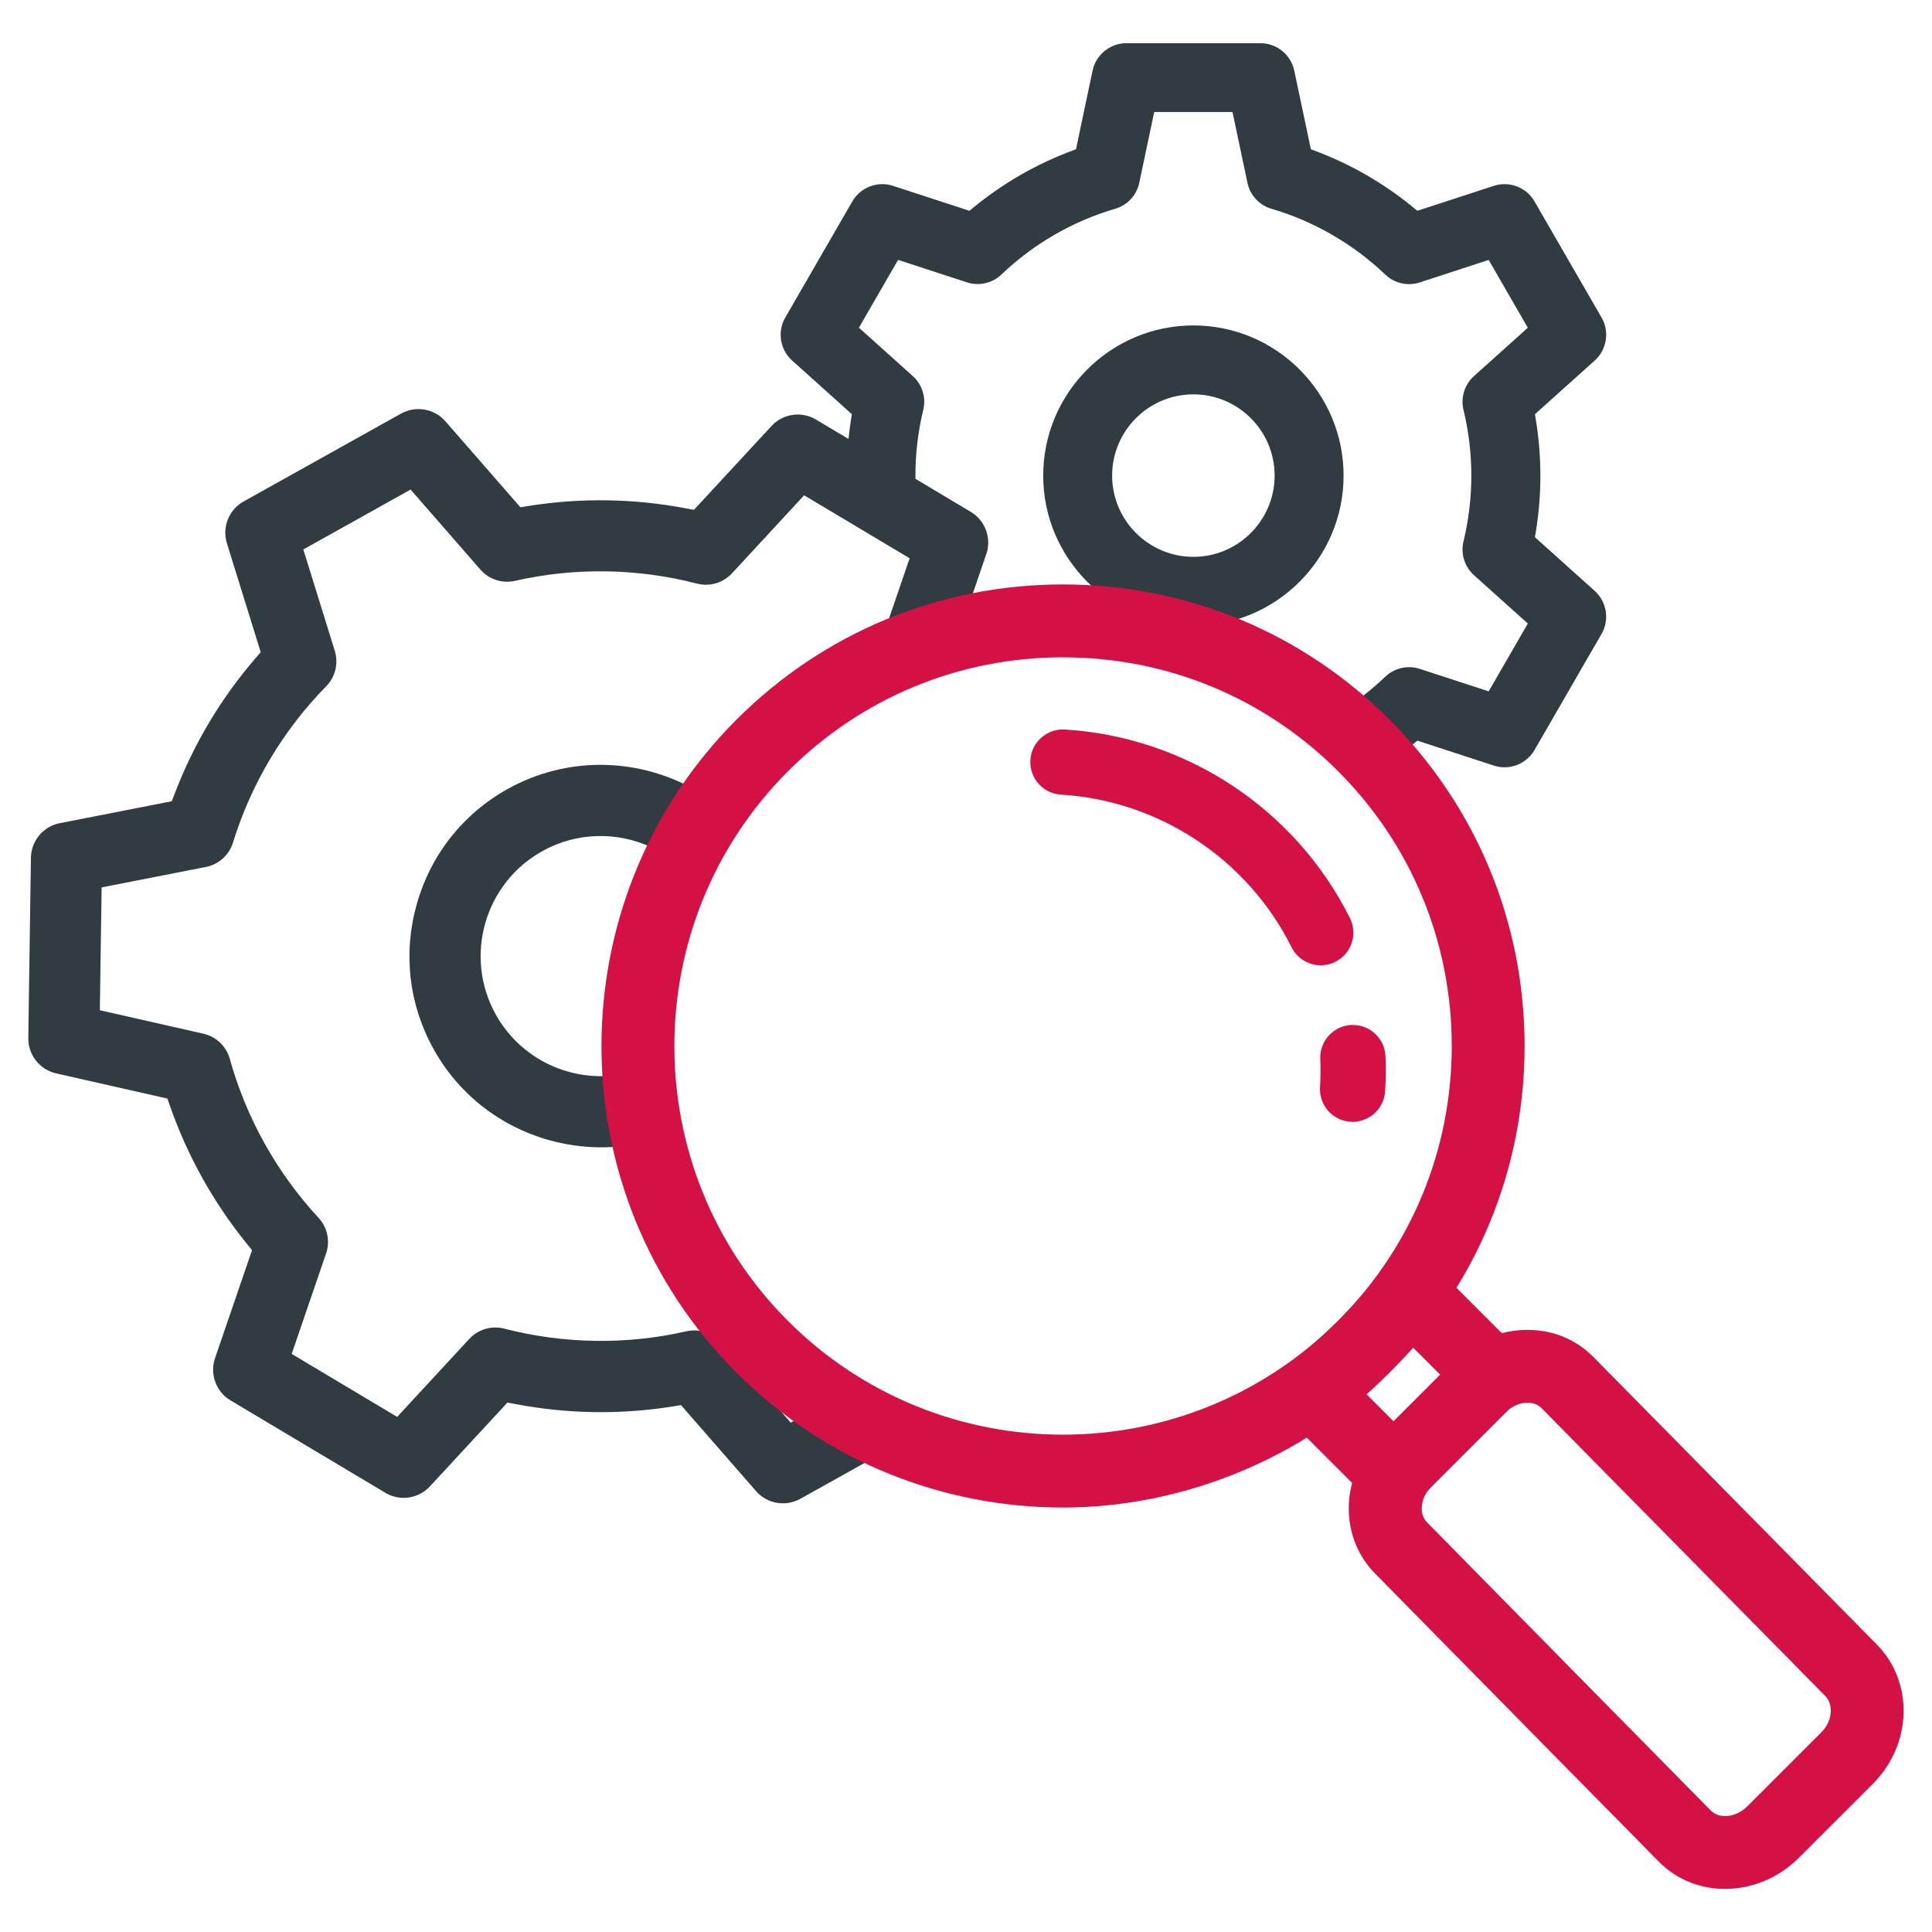
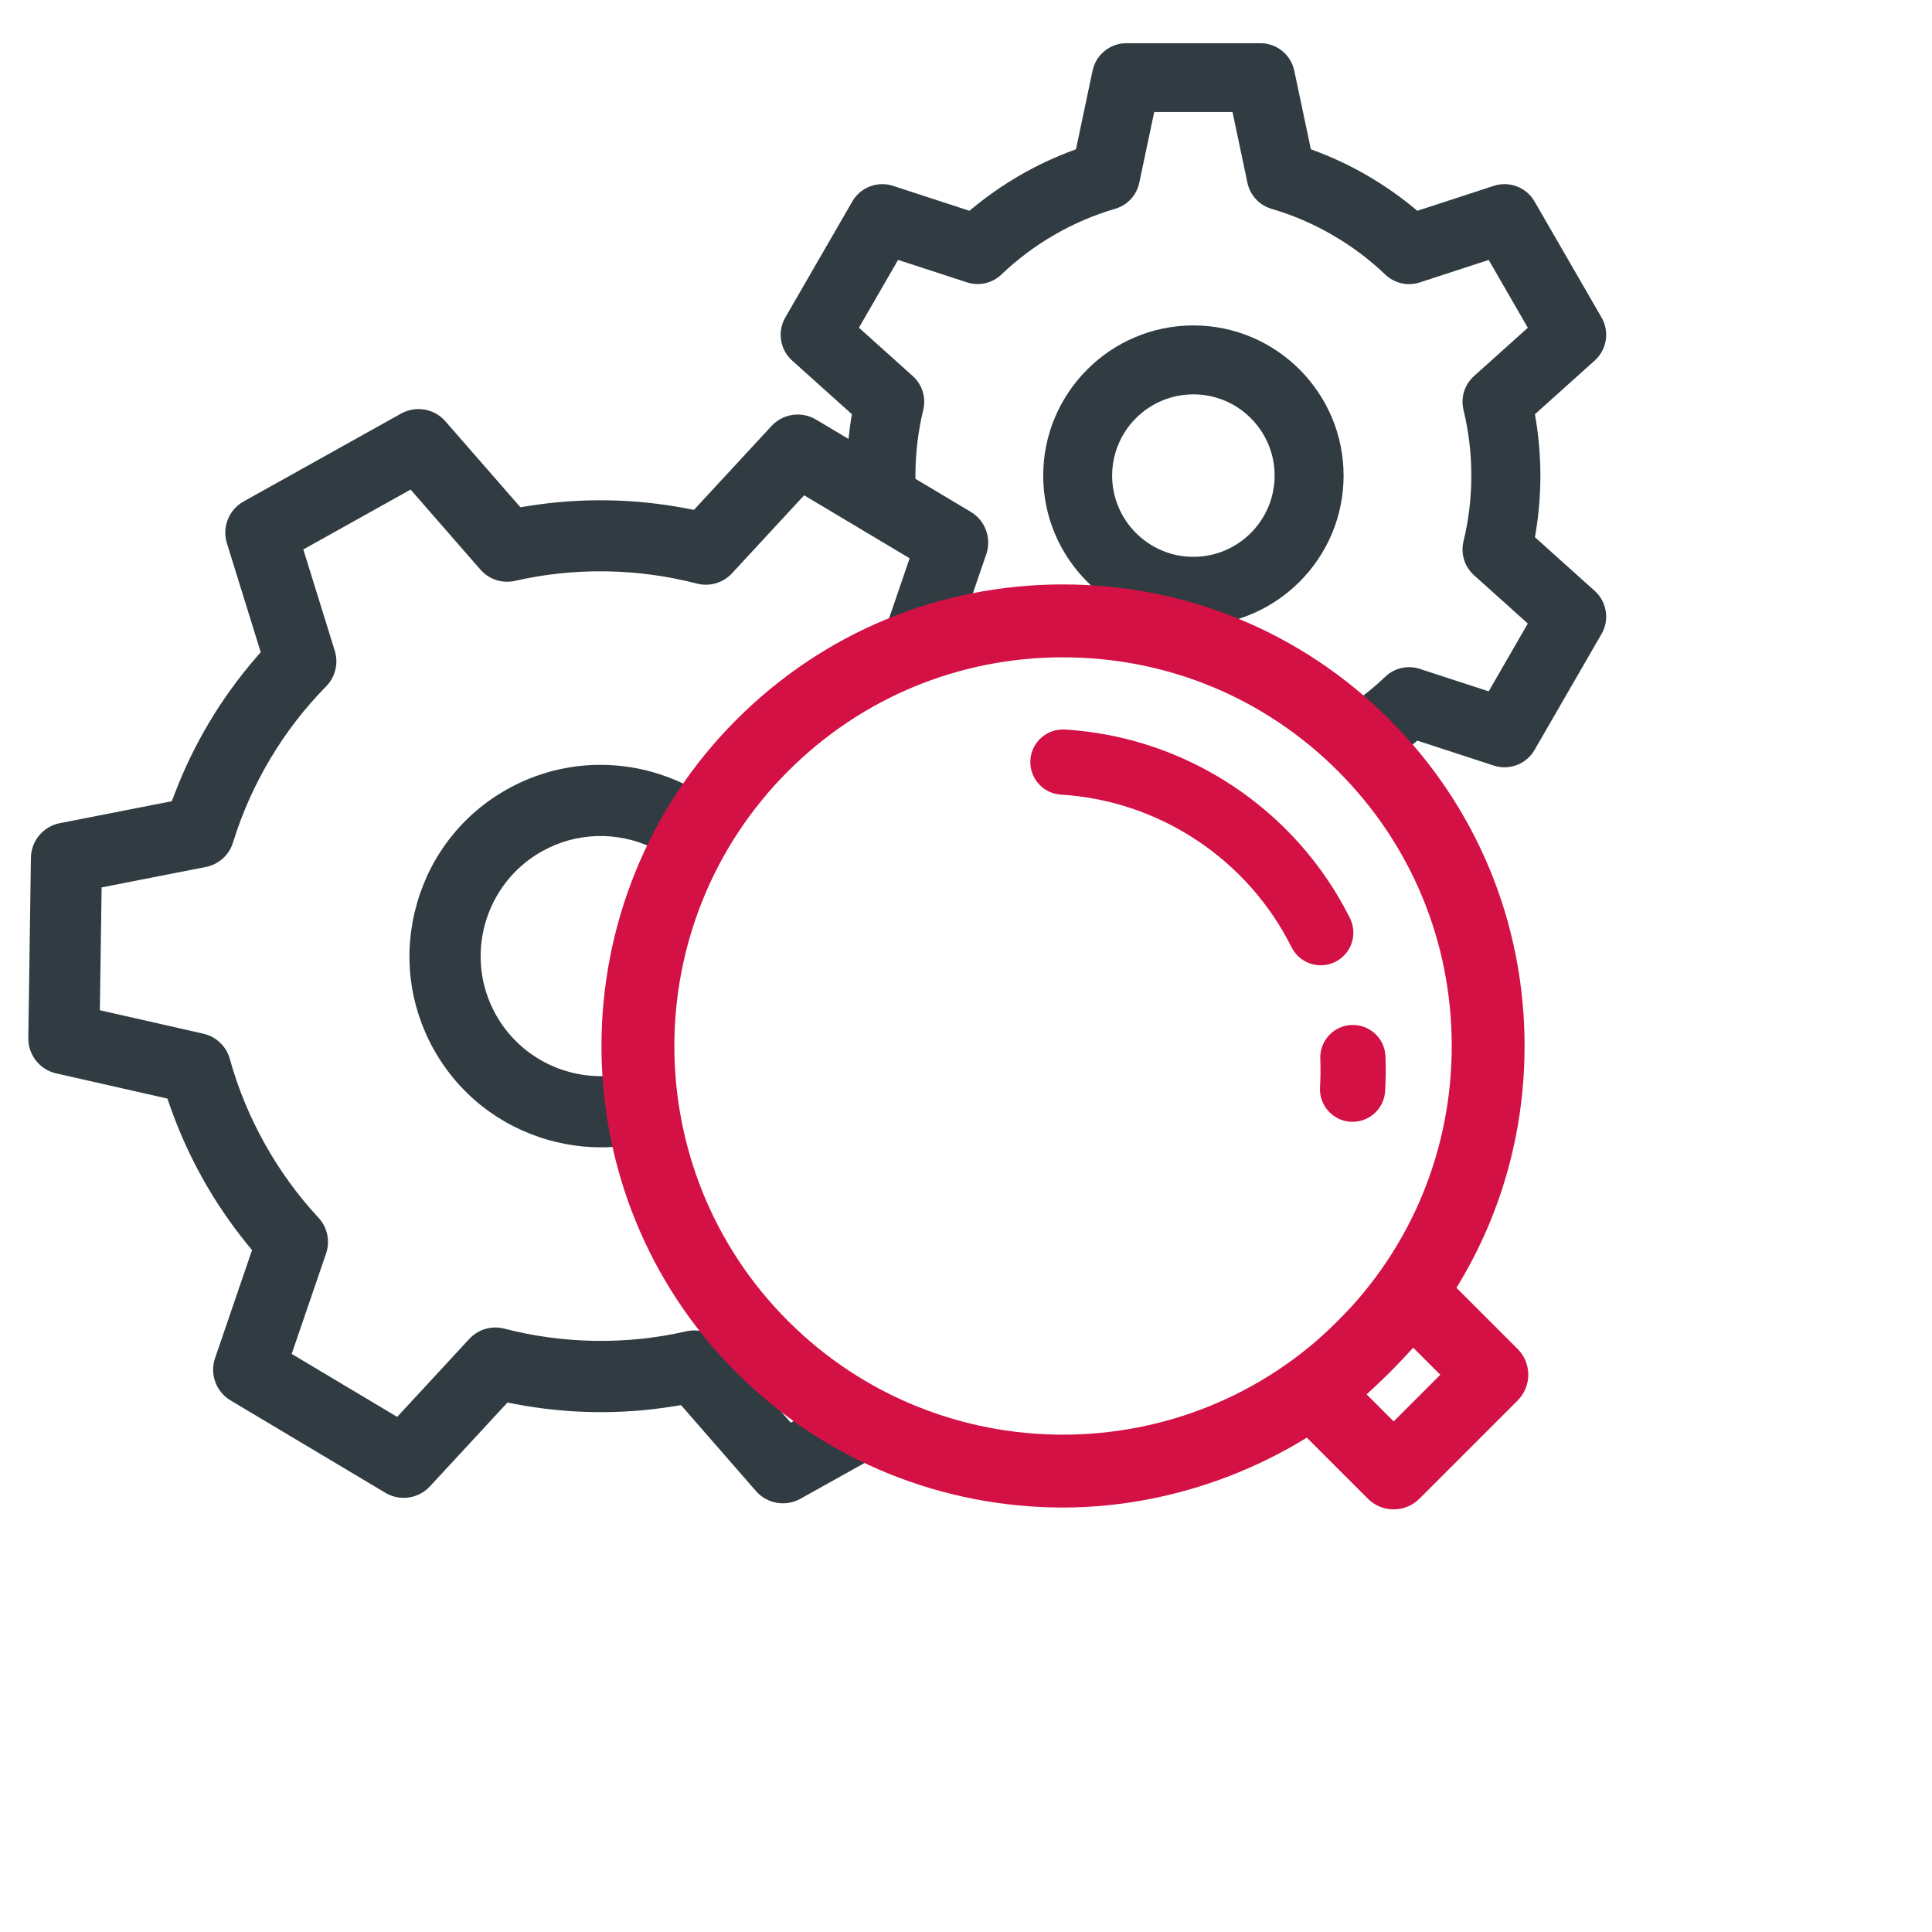
<svg xmlns="http://www.w3.org/2000/svg" id="Layer_2" data-name="Layer 2" viewBox="0 0 500 500">
  <defs>
    <style>
      .cls-1 {
        clip-path: url(#clippath);
      }

      .cls-2 {
        fill: none;
      }

      .cls-2, .cls-3, .cls-4 {
        stroke-width: 0px;
      }

      .cls-3 {
        fill: #d31145;
      }

      .cls-4 {
        fill: #303c42;
      }
    </style>
    <clipPath id="clippath">
      <rect class="cls-2" width="500" height="500" />
    </clipPath>
  </defs>
  <g id="maintenance-inspections">
    <g class="cls-1">
      <g>
        <path class="cls-2" d="m367.44,173.09l17.83,5.82,10.13-17.55-13.94-12.52c-2.45-2.2-3.48-5.55-2.71-8.74,1.35-5.55,2.03-11.28,2.03-17.02s-.68-11.46-2.03-17.01c-.77-3.2.26-6.55,2.71-8.74l13.94-12.52-10.13-17.55-17.83,5.82c-3.13,1.02-6.55.24-8.93-2.03-8.3-7.93-18.48-13.81-29.44-17.02-3.16-.92-5.54-3.5-6.23-6.72l-3.87-18.33h-20.26l-3.87,18.32c-.68,3.22-3.07,5.8-6.23,6.72-10.96,3.2-21.14,9.09-29.44,17.01-2.38,2.27-5.8,3.05-8.93,2.03l-17.82-5.81-10.13,17.55,13.94,12.52c2.45,2.2,3.48,5.55,2.71,8.74-1.35,5.55-2.03,11.28-2.03,17.01,0,.28,0,.56.01.84l.89.53,13.46,8.04c3.71,2.22,5.39,6.8,3.99,10.89l-6.56,19.16c10.02-1.52,20.41-1.67,30.94-.24,22.04,2.98,41.67,12.39,57.24,26.08.24.21.49.43.73.64,7.68-3.37,14.79-8.08,20.88-13.9,2.38-2.27,5.8-3.05,8.93-2.03Zm-58.59-11.13c-21.43,0-38.87-17.44-38.87-38.87s17.44-38.87,38.87-38.87,38.87,17.44,38.87,38.87-17.44,38.87-38.87,38.87Z" />
        <path class="cls-4" d="m308.85,84.22c-21.43,0-38.87,17.44-38.87,38.87s17.44,38.87,38.87,38.87,38.87-17.44,38.87-38.87-17.44-38.87-38.87-38.87Zm0,59.89c-11.59,0-21.03-9.43-21.03-21.03s9.43-21.02,21.03-21.02,21.02,9.43,21.02,21.02-9.43,21.03-21.02,21.03Z" />
        <path class="cls-4" d="m131.34,204.21c-11.53,6.43-19.86,16.99-23.47,29.73-3.61,12.74-2.06,26.1,4.37,37.62,6.43,11.53,16.99,19.86,29.73,23.47,5.69,1.61,11.51,2.19,17.23,1.77-1.49-5.95-2.49-12.07-2.95-18.31-.24,0-.49.02-.73.02-10.91,0-21.51-5.74-27.2-15.93-8.35-14.96-2.97-33.94,12-42.29,9.06-5.06,19.59-5.07,28.34-.98,2.92-5.5,6.29-10.7,10.06-15.56-7.17-3.8-15.2-5.81-23.34-5.81s-16.43,2.02-24.04,6.27Z" />
        <path class="cls-4" d="m204.64,368.17l-18.06-20.7c-2.23-2.56-5.68-3.68-8.99-2.92-15.41,3.52-31.69,3.28-47.07-.7-3.29-.85-6.76.17-9.07,2.66l-18.66,20.18-27.3-16.3,8.9-25.99c1.1-3.21.35-6.75-1.96-9.24-5.37-5.8-10.06-12.26-13.93-19.2-3.87-6.93-6.91-14.31-9.03-21.93-.91-3.27-3.53-5.76-6.84-6.51l-26.79-6.07.46-31.79,26.97-5.29c3.33-.65,6.03-3.08,7.03-6.32,4.68-15.18,13.02-29.16,24.11-40.43,2.38-2.42,3.24-5.94,2.23-9.19l-8.14-26.23,27.76-15.5,18.06,20.7c2.23,2.56,5.68,3.68,8.99,2.92,15.41-3.52,31.68-3.27,47.06.71,3.29.85,6.76-.17,9.07-2.66l18.67-20.19,27.3,16.3-8.07,23.58c6.86-2.54,14.01-4.4,21.36-5.52l6.56-19.16c1.4-4.09-.28-8.67-3.99-10.89l-13.46-8.04-.89-.53c0-.28-.01-.56-.01-.84,0-5.73.68-11.46,2.03-17.01.77-3.19-.26-6.54-2.71-8.74l-13.94-12.52,10.13-17.55,17.82,5.81c3.13,1.02,6.55.24,8.93-2.03,8.3-7.93,18.48-13.81,29.44-17.01,3.16-.92,5.55-3.5,6.23-6.72l3.87-18.32h20.26l3.87,18.33c.68,3.22,3.07,5.8,6.23,6.72,10.95,3.21,21.13,9.09,29.44,17.02,2.38,2.27,5.8,3.05,8.93,2.03l17.83-5.82,10.13,17.55-13.94,12.52c-2.45,2.2-3.48,5.55-2.71,8.74,1.35,5.55,2.03,11.27,2.03,17.01s-.68,11.47-2.03,17.02c-.77,3.2.26,6.54,2.71,8.74l13.94,12.52-10.13,17.55-17.83-5.82c-3.13-1.02-6.55-.24-8.93,2.03-6.09,5.82-13.2,10.53-20.88,13.9,4.67,4.17,8.96,8.74,12.84,13.63,5.66-2.97,11-6.54,15.96-10.67l.38-.31,19.81,6.46c3.99,1.3,8.4-.39,10.5-4.02l17.37-30.08c2.1-3.63,1.35-8.3-1.76-11.1l-15.49-13.91.08-.48c.88-5.08,1.33-10.27,1.33-15.44s-.45-10.35-1.33-15.43l-.08-.48,15.49-13.91c3.12-2.8,3.86-7.47,1.76-11.1l-17.37-30.08c-2.1-3.63-6.51-5.32-10.5-4.02l-19.81,6.46-.38-.31c-7.99-6.67-16.98-11.87-26.72-15.44l-.46-.17-4.3-20.37c-.87-4.1-4.54-7.08-8.73-7.08h-34.73c-4.19,0-7.86,2.98-8.73,7.08l-4.3,20.37-.46.17c-9.75,3.57-18.74,8.77-26.73,15.44l-.38.31-19.8-6.46c-3.98-1.3-8.4.39-10.5,4.02l-17.37,30.08c-2.1,3.63-1.35,8.3,1.76,11.1l15.49,13.91-.08.48c-.34,1.96-.59,3.93-.8,5.92l-8.43-5.03c-3.72-2.22-8.55-1.52-11.48,1.66l-20.09,21.72-2.17-.41c-13.45-2.54-27.09-2.75-40.56-.61l-2.18.35-19.43-22.27c-2.84-3.26-7.65-4.09-11.43-1.99l-40.8,22.77c-3.78,2.11-5.59,6.64-4.31,10.77l8.76,28.22-1.44,1.67c-8.9,10.34-15.89,22.07-20.78,34.84l-.79,2.06-29.02,5.69c-4.25.83-7.37,4.58-7.44,8.9l-.68,46.72c-.06,4.33,2.96,8.16,7.17,9.12l28.83,6.53.73,2.08c2.24,6.39,5.06,12.64,8.36,18.56,3.31,5.93,7.15,11.6,11.42,16.87l1.39,1.72-9.58,27.97c-1.4,4.09.28,8.68,3.99,10.89l40.13,23.95c3.71,2.22,8.54,1.52,11.48-1.66l20.08-21.71,2.17.41c13.45,2.54,27.1,2.75,40.57.6l2.18-.35,19.43,22.27c2.84,3.26,7.65,4.1,11.43,1.99l24.46-13.65c-7.42-2.39-14.45-5.54-21.03-9.35l-5.88,3.28Z" />
        <path class="cls-3" d="m349.36,237.6c-14.08-28.19-42.34-46.89-73.76-48.8-4.65-.28-8.66,3.26-8.94,7.91-.28,4.65,3.26,8.66,7.91,8.94,25.42,1.54,48.29,16.68,59.68,39.49,1.4,2.8,4.14,4.48,7.05,4.66,1.43.09,2.9-.19,4.28-.88,4.17-2.08,5.86-7.15,3.78-11.33Z" />
        <path class="cls-3" d="m349.78,265.26c-4.66.19-8.28,4.12-8.09,8.78.1,2.43.07,4.9-.07,7.33-.28,4.65,3.26,8.66,7.91,8.94,4.65.28,8.66-3.26,8.94-7.91.18-3,.21-6.04.09-9.04-.19-4.66-4.12-8.28-8.78-8.09Z" />
        <g>
          <path class="cls-3" d="m360.68,390.63c-2.5,0-4.9-.99-6.67-2.76l-20.86-20.86c-1.89-1.89-2.89-4.49-2.75-7.16.14-2.67,1.4-5.15,3.47-6.84,4.34-3.52,8.57-7.35,12.6-11.38,4.08-4.08,7.92-8.33,11.43-12.65,1.68-2.07,4.17-3.34,6.84-3.47,2.67-.14,5.27.86,7.16,2.75l20.86,20.85c1.77,1.77,2.76,4.17,2.76,6.67s-.99,4.9-2.76,6.67l-25.41,25.41c-1.77,1.77-4.17,2.76-6.67,2.76Zm-7.01-29.78l7.01,7.01,12.07-12.07-7.01-7c-1.92,2.1-3.9,4.17-5.92,6.2-2,2-4.05,3.96-6.14,5.87Z" />
-           <path class="cls-3" d="m446.45,488.85c-6.25,0-12.36-2.28-16.97-6.88-.02-.02-.03-.03-.05-.05l-27.27-27.67-46.15-46.88c-4.46-4.44-6.93-10.44-6.95-16.91-.02-6.99,2.9-13.93,8.01-19.04l19.26-19.26c4.82-4.82,11.12-7.65,17.74-7.96,6.96-.34,13.43,2.11,18.2,6.88l73.56,74.63c4.9,5,7.34,11.98,6.73,19.16-.5,6.24-3.3,12.21-7.86,16.78l-19.24,19.23c-5.34,5.3-12.27,7.97-19.03,7.97Zm-3.61-20.21c2.23,2.2,6.49,1.68,9.33-1.13l19.2-19.2c1.4-1.4,2.26-3.18,2.4-5,.11-1.26-.05-3.02-1.39-4.39l-73.49-74.56c-1.25-1.25-2.99-1.37-3.9-1.33-1.9.09-3.83.99-5.3,2.46l-19.26,19.26c-1.59,1.58-2.49,3.64-2.49,5.65,0,1.02.25,2.46,1.39,3.6.03.03.06.06.09.09l46.18,46.92,27.23,27.63Z" />
          <path class="cls-3" d="m275.07,390.15c-30.6,0-61.19-11.64-84.48-34.93-46.58-46.58-46.58-122.39.02-168.99,22.56-22.56,52.56-34.98,84.49-34.98h.01c31.93,0,61.93,12.42,84.48,34.97,22.55,22.55,34.97,52.56,34.97,84.49,0,31.93-12.43,61.94-34.98,84.49s-53.91,34.95-84.51,34.95Zm.04-220.04h0c-26.89,0-52.16,10.46-71.15,29.46-39.24,39.24-39.25,103.08-.02,142.3,19.61,19.61,45.37,29.42,71.14,29.42,25.77,0,51.54-9.81,71.17-29.43,18.99-18.99,29.45-44.26,29.46-71.15,0-26.89-10.45-52.16-29.44-71.15-18.99-18.99-44.25-29.44-71.14-29.44Z" />
        </g>
      </g>
    </g>
  </g>
</svg>